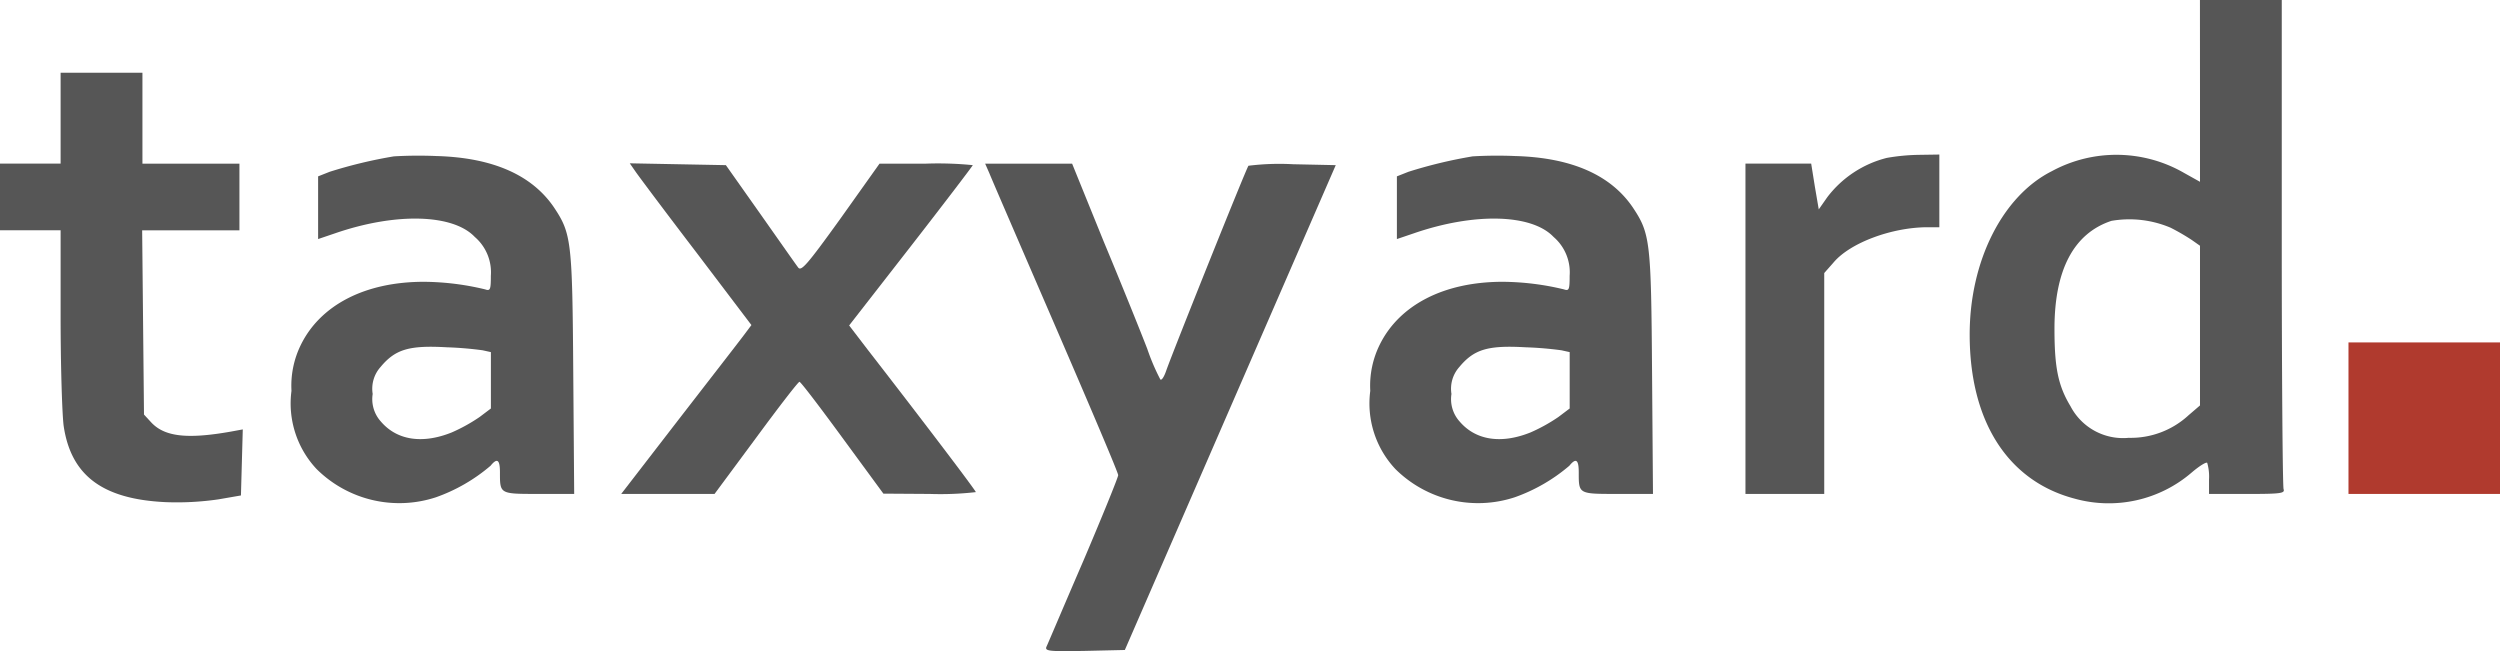
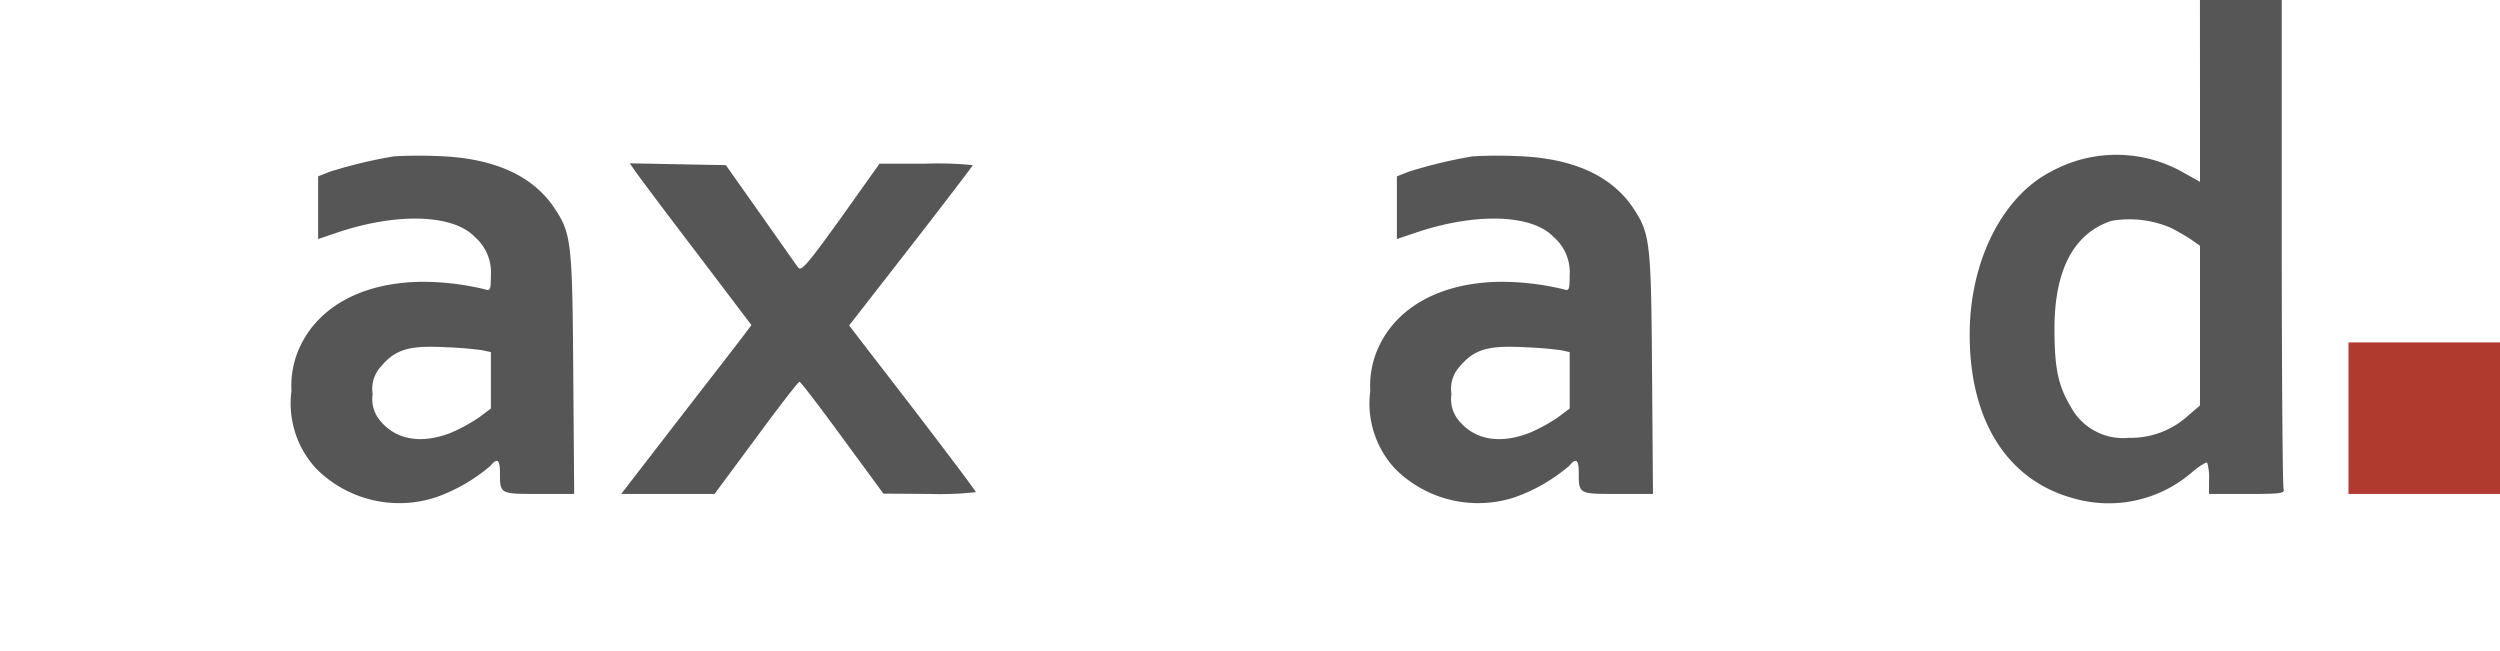
<svg xmlns="http://www.w3.org/2000/svg" width="155.495" height="40.5" viewBox="0 0 155.495 40.5">
  <g id="taxyard-logo" transform="translate(-32 231)">
    <path id="Pfad_22250" data-name="Pfad 22250" d="M696.324-225.346v5.654l-.98-.547a8.427,8.427,0,0,0-8.237-.113c-3.072,1.546-5.108,5.6-5.108,10.159,0,5.409,2.375,9.1,6.5,10.2a7.907,7.907,0,0,0,7.313-1.621c.471-.4.886-.66.961-.6a3.116,3.116,0,0,1,.113,1.037v.9h2.375c2.092,0,2.356-.038,2.262-.3-.057-.17-.113-7.068-.113-15.361V-231h-5.089Zm-1.847,8.5a13.424,13.424,0,0,1,1.338.773l.509.358v9.933l-.7.6a5.3,5.3,0,0,1-3.732,1.414,3.686,3.686,0,0,1-3.619-1.96c-.773-1.282-1-2.394-1-4.825,0-3.675,1.206-5.937,3.543-6.71A6.563,6.563,0,0,1,694.477-216.845Z" transform="translate(-527.489 0)" fill="#565656" />
-     <path id="Pfad_22251" data-name="Pfad 22251" d="M35.77-204.173v2.827H32v4.147h3.77v5.409c0,3,.094,6.012.188,6.748.452,3.091,2.413,4.561,6.314,4.75a17.9,17.9,0,0,0,3.3-.17l1.414-.245.057-2.054.057-2.054-.716.132c-2.752.49-4.147.32-4.976-.565l-.452-.49-.057-5.73-.057-5.73h6.05v-4.147H40.859V-207H35.77Z" transform="translate(0 -19.477)" fill="#565656" />
    <path id="Pfad_22252" data-name="Pfad 22252" d="M134.515-179.57a29.021,29.021,0,0,0-4,.961l-.716.283v3.9l1.055-.358c3.77-1.3,7.332-1.206,8.689.226a2.9,2.9,0,0,1,1,2.413c0,.867-.038.961-.358.848a16.644,16.644,0,0,0-3.807-.471c-3.638,0-6.427,1.432-7.652,3.92a5.76,5.76,0,0,0-.584,2.865,5.963,5.963,0,0,0,1.564,4.863,7.3,7.3,0,0,0,7.426,1.753,10.722,10.722,0,0,0,3.393-1.96c.415-.509.584-.377.584.415,0,1.357-.019,1.338,2.431,1.338h2.186l-.057-7.483c-.057-8.255-.113-8.708-1.206-10.348-1.376-2.017-3.826-3.091-7.313-3.185A26.372,26.372,0,0,0,134.515-179.57Zm5.522,12.063.509.113v3.506l-.7.528a10.525,10.525,0,0,1-1.734.961c-1.828.735-3.411.49-4.41-.678a2.076,2.076,0,0,1-.509-1.715,2.027,2.027,0,0,1,.49-1.677c.924-1.112,1.791-1.357,4.128-1.225A21.75,21.75,0,0,1,140.038-167.507Z" transform="translate(-78.013 -41.705)" fill="#565656" />
    <path id="Pfad_22253" data-name="Pfad 22253" d="M490.515-179.57a29.021,29.021,0,0,0-4,.961l-.716.283v3.9l1.056-.358c3.77-1.3,7.332-1.206,8.689.226a2.9,2.9,0,0,1,1,2.413c0,.867-.038.961-.358.848a16.644,16.644,0,0,0-3.807-.471c-3.638,0-6.427,1.432-7.652,3.92a5.76,5.76,0,0,0-.584,2.865,5.963,5.963,0,0,0,1.564,4.863,7.3,7.3,0,0,0,7.426,1.753,10.722,10.722,0,0,0,3.393-1.96c.415-.509.584-.377.584.415,0,1.357-.019,1.338,2.431,1.338h2.186l-.057-7.483c-.057-8.255-.113-8.708-1.206-10.348-1.376-2.017-3.826-3.091-7.313-3.185A26.372,26.372,0,0,0,490.515-179.57Zm5.522,12.063.509.113v3.506l-.7.528a10.524,10.524,0,0,1-1.734.961c-1.828.735-3.411.49-4.41-.678a2.076,2.076,0,0,1-.509-1.715,2.027,2.027,0,0,1,.49-1.677c.924-1.112,1.791-1.357,4.128-1.225A21.75,21.75,0,0,1,496.038-167.507Z" transform="translate(-366.915 -41.705)" fill="#565656" />
-     <path id="Pfad_22254" data-name="Pfad 22254" d="M616.8-179.793a6.7,6.7,0,0,0-3.713,2.45l-.528.754-.245-1.432-.226-1.414H608v20.544h4.9v-13.74l.6-.679c1.037-1.206,3.581-2.149,5.767-2.168h.792V-180l-1.263.019A12.613,12.613,0,0,0,616.8-179.793Z" transform="translate(-467.436 -41.388)" fill="#565656" />
    <path id="Pfad_22255" data-name="Pfad 22255" d="M237.9-176.572c.207.3,1.9,2.563,3.788,5.032l3.411,4.5-.509.679c-.283.377-2.111,2.733-4.052,5.24L237-156.537h5.805l2.582-3.487c1.414-1.922,2.62-3.487,2.7-3.487s1.282,1.583,2.676,3.487l2.544,3.468,2.884.019a19.35,19.35,0,0,0,2.865-.113c0-.094-3.2-4.316-6.71-8.84l-1.169-1.527,3.845-4.938c2.111-2.714,3.845-4.995,3.845-5.032a21.52,21.52,0,0,0-2.9-.094h-2.9l-2.413,3.393c-2.13,2.959-2.469,3.336-2.658,3.053-.132-.17-1.187-1.677-2.356-3.336l-2.13-3.016-3-.057-2.978-.057Z" transform="translate(-166.362 -43.741)" fill="#565656" />
-     <path id="Pfad_22256" data-name="Pfad 22256" d="M357.364-176.4c.132.339,2,4.655,4.128,9.575s3.883,9.047,3.883,9.2c0,.132-.98,2.544-2.168,5.334-1.206,2.789-2.224,5.2-2.3,5.353-.094.264.226.283,2.394.245l2.488-.057,6.559-15.078,6.559-15.078-2.658-.057a15.568,15.568,0,0,0-2.771.094c-.132.151-4.637,11.4-5.108,12.722-.132.4-.3.66-.377.565a13.391,13.391,0,0,1-.81-1.9c-.377-.98-1.583-3.977-2.7-6.653L362.509-177H357.1Z" transform="translate(-263.826 -43.822)" fill="#565656" />
    <path id="Pfad_22257" data-name="Pfad 22257" d="M807-113.288v4.712h9.424V-118H807Z" transform="translate(-628.929 -91.702)" fill="#b03a2e" />
  </g>
</svg>